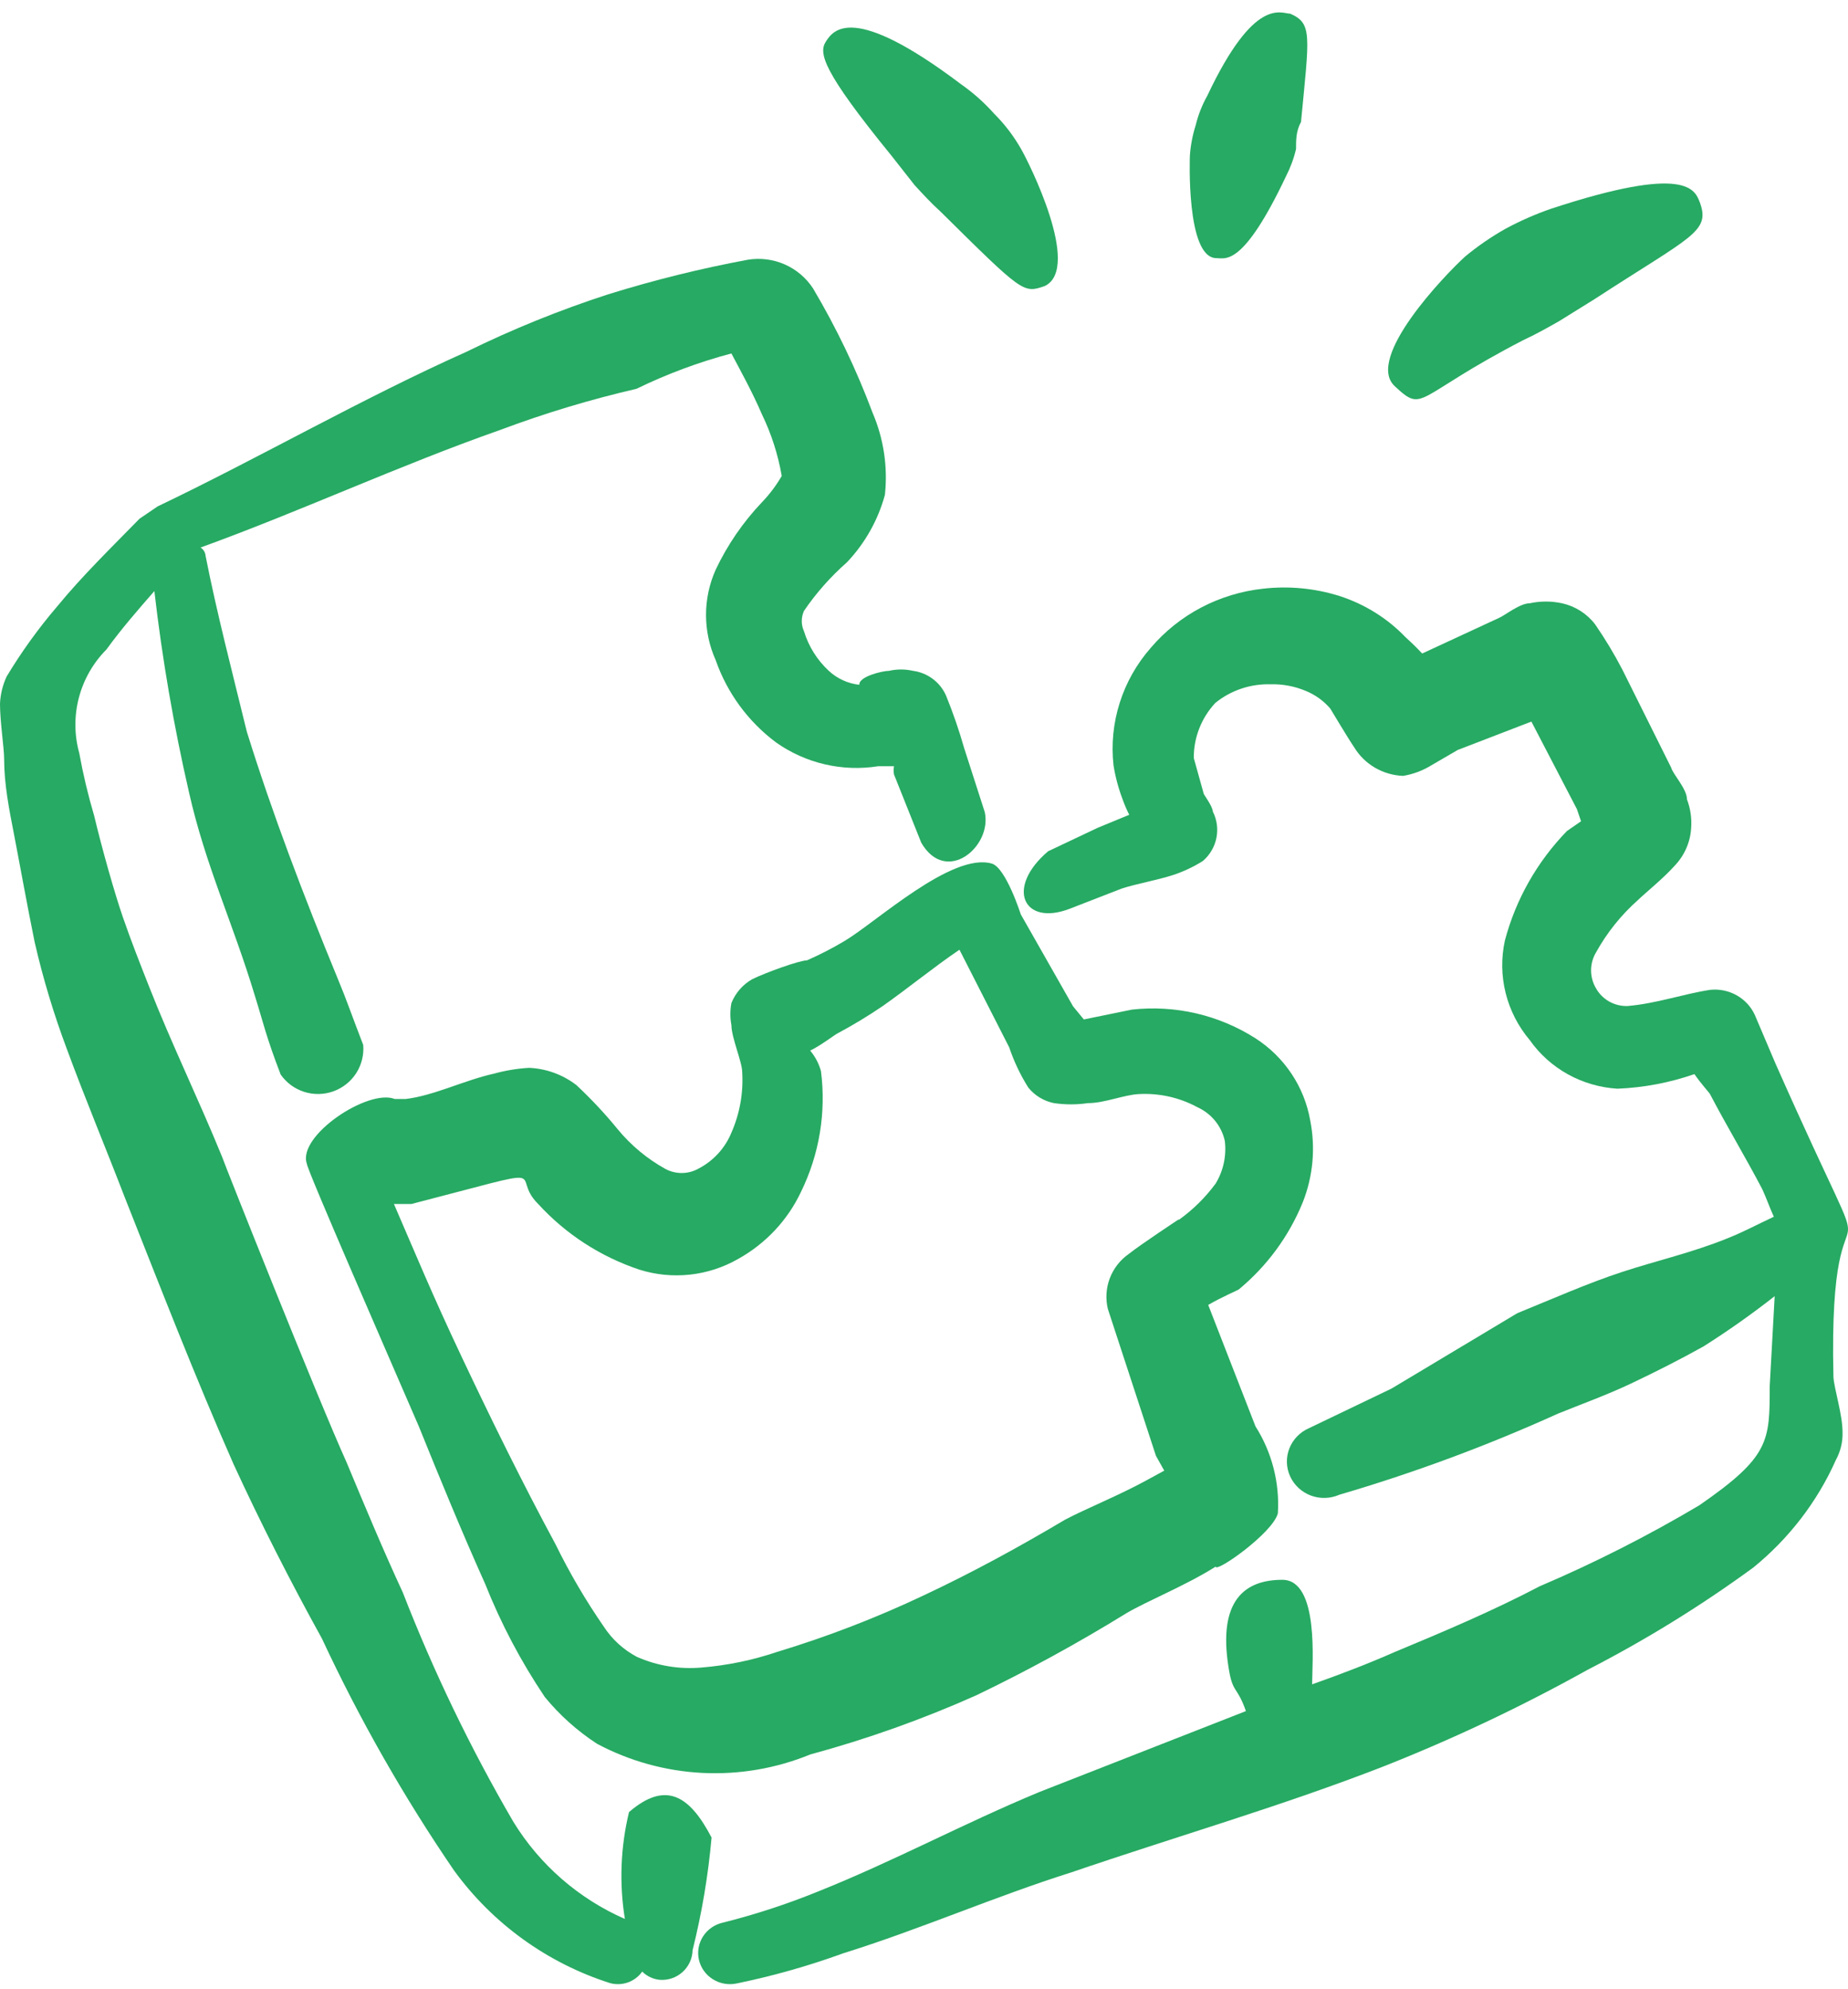
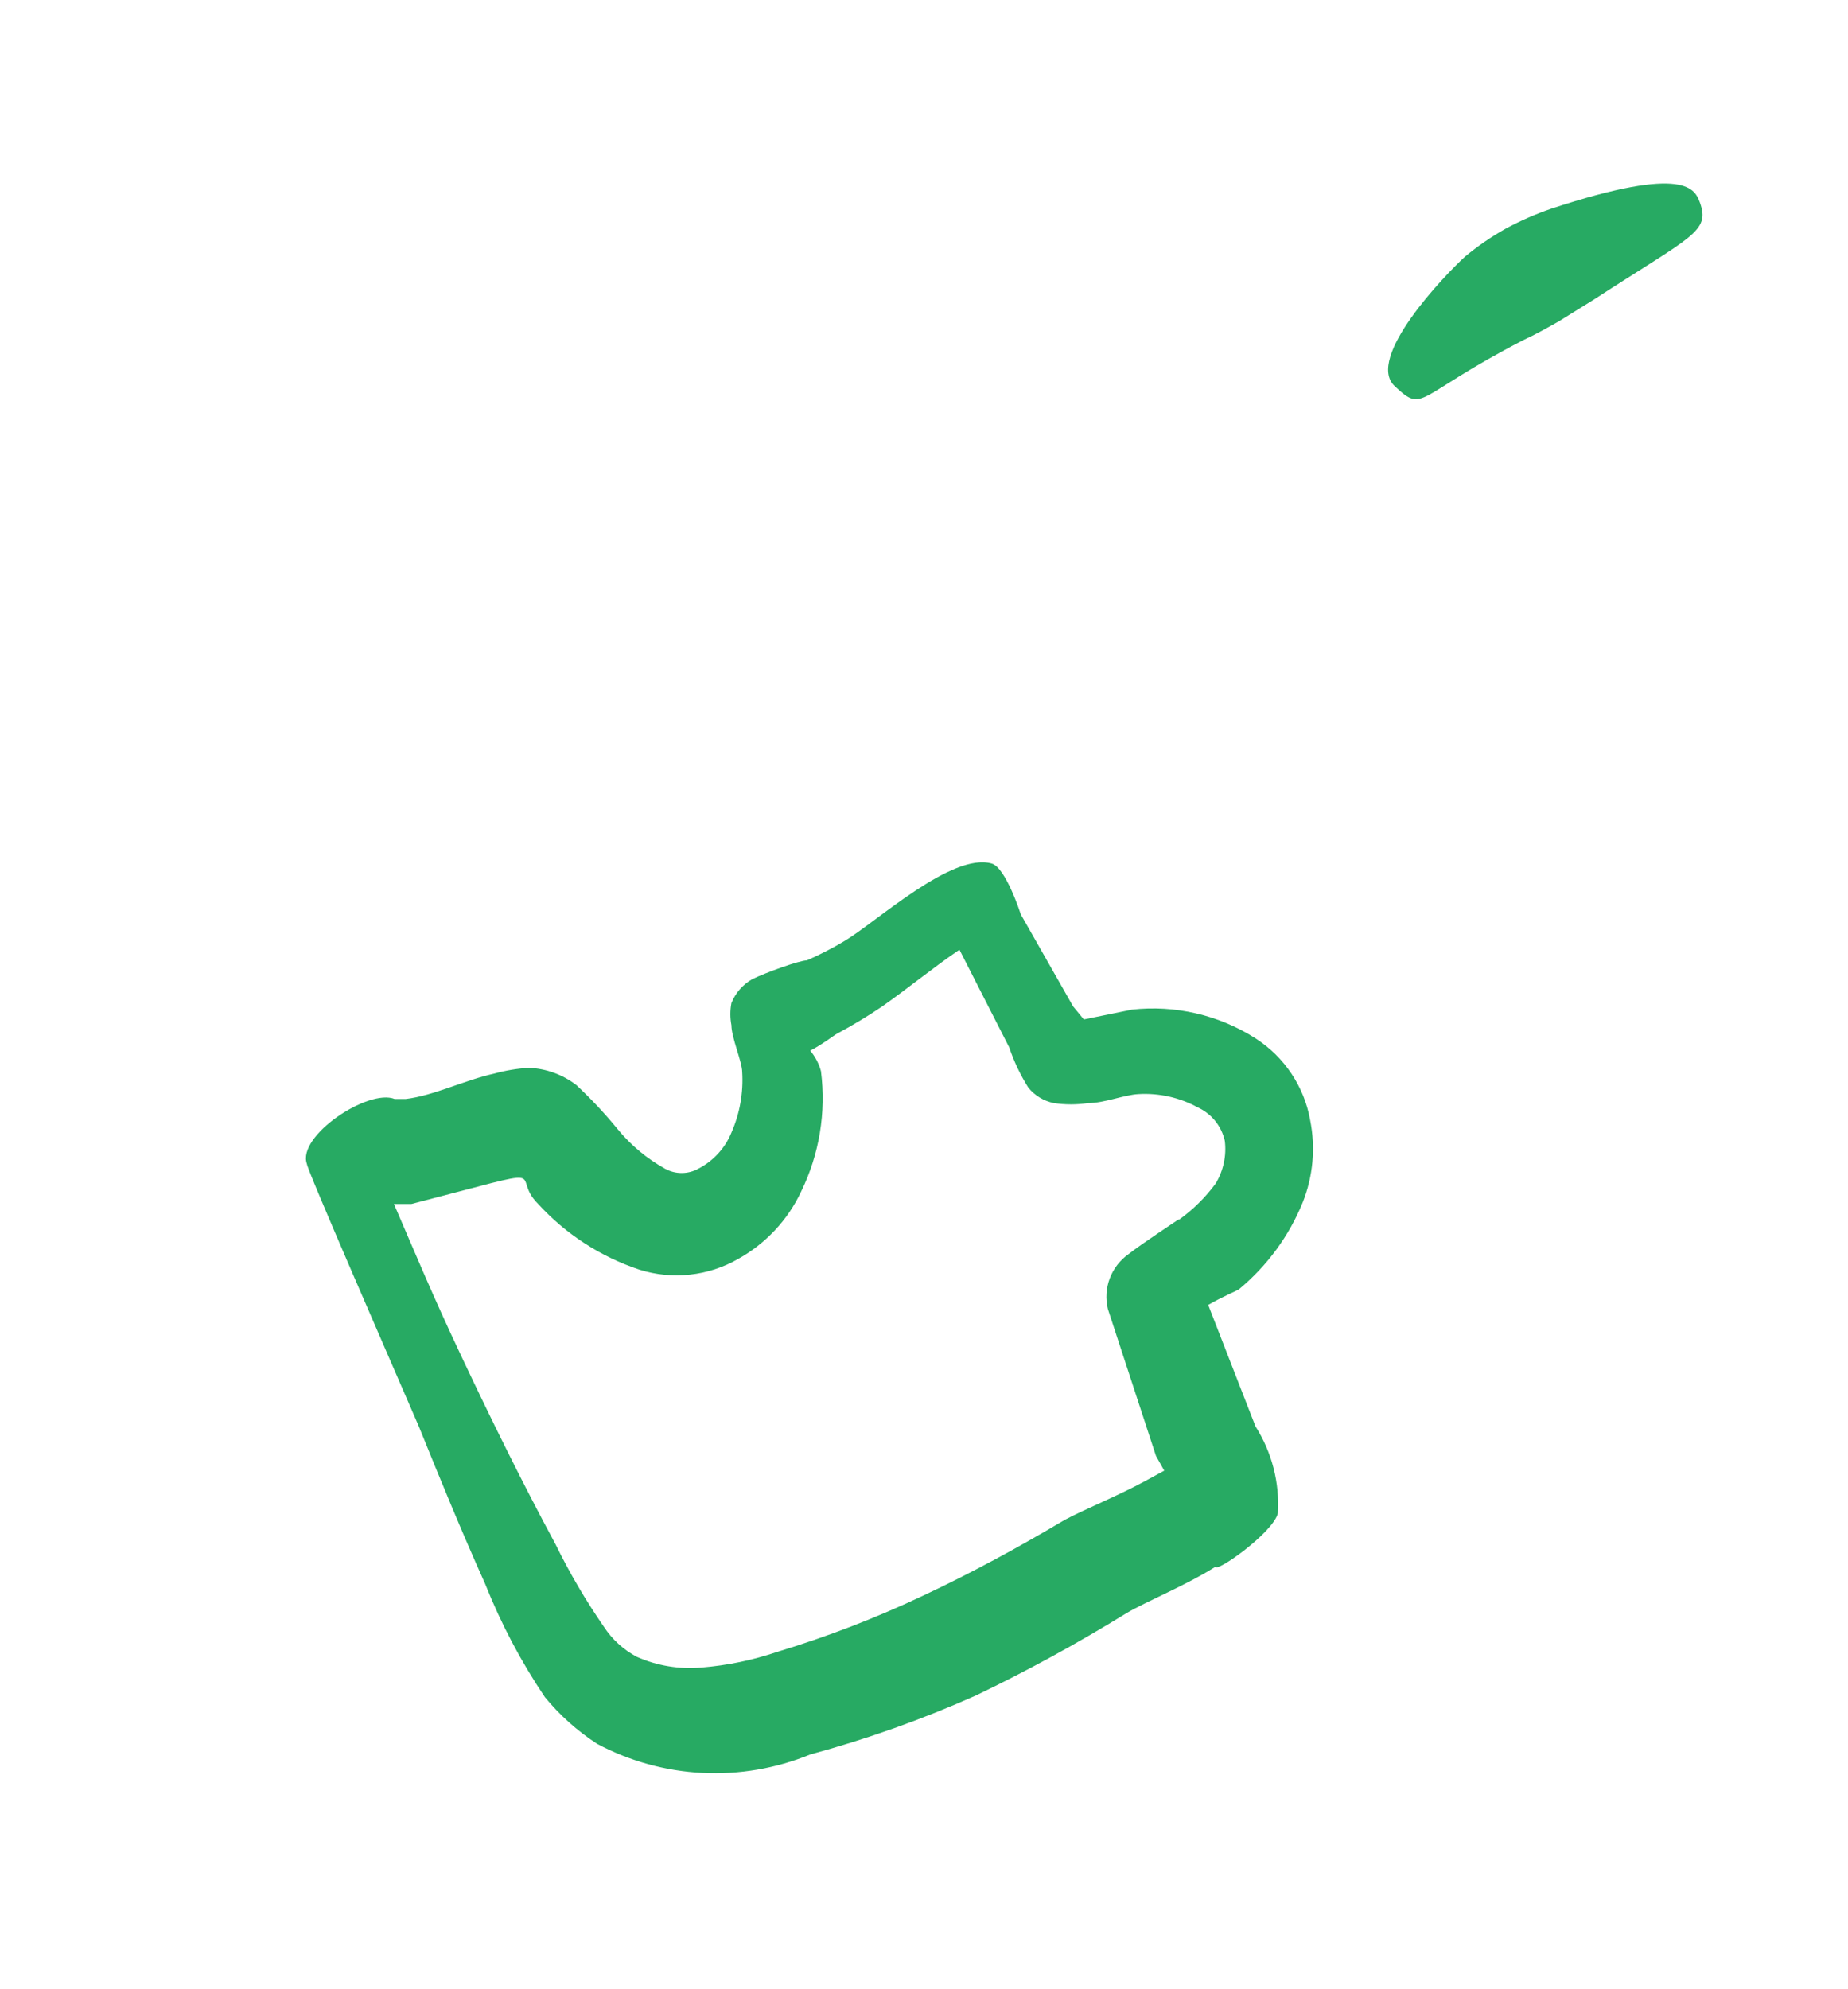
<svg xmlns="http://www.w3.org/2000/svg" width="105" height="113" viewBox="0 0 105 113" fill="none">
-   <path fill-rule="evenodd" clip-rule="evenodd" d="M100.881 60.414L99.706 57.652C99.491 57.182 99.129 56.791 98.673 56.535C98.217 56.278 97.69 56.17 97.167 56.225C95.662 56.455 94.111 57.007 92.465 57.145C92.101 57.154 91.742 57.065 91.426 56.886C91.111 56.707 90.852 56.446 90.679 56.133C90.497 55.825 90.402 55.475 90.402 55.12C90.402 54.764 90.497 54.415 90.679 54.107C91.299 52.984 92.109 51.972 93.077 51.115C93.453 50.747 94.534 49.872 95.145 49.182C95.701 48.605 96.034 47.856 96.086 47.064C96.132 46.502 96.052 45.936 95.851 45.407C95.851 44.809 95.051 43.98 94.957 43.612L92.183 38.042C91.72 37.152 91.202 36.291 90.632 35.464C90.17 34.859 89.503 34.434 88.751 34.267C88.147 34.137 87.522 34.137 86.917 34.267C86.353 34.267 85.507 34.957 85.178 35.096L80.805 37.121C80.382 36.661 79.959 36.292 79.865 36.2C78.832 35.122 77.538 34.315 76.104 33.853C74.708 33.415 73.234 33.273 71.778 33.438C69.282 33.705 66.99 34.91 65.384 36.799C64.584 37.711 63.983 38.773 63.62 39.922C63.255 41.069 63.136 42.278 63.268 43.474C63.374 44.133 63.547 44.781 63.785 45.407C63.891 45.706 64.016 45.998 64.161 46.282L62.375 47.018L59.554 48.353C57.109 50.425 58.143 52.634 60.776 51.621L63.738 50.471C64.585 50.194 65.713 50.01 66.7 49.688C67.279 49.492 67.831 49.23 68.346 48.905C68.743 48.564 69.013 48.103 69.115 47.595C69.218 47.087 69.145 46.561 68.91 46.097C68.91 45.821 68.393 45.131 68.393 45.085L67.829 43.059C67.82 41.903 68.256 40.785 69.051 39.929C69.934 39.212 71.054 38.835 72.201 38.87C72.879 38.852 73.552 38.978 74.176 39.239C74.723 39.46 75.207 39.807 75.586 40.251C75.586 40.251 76.574 41.908 76.95 42.461C77.239 42.934 77.644 43.329 78.128 43.611C78.613 43.892 79.161 44.05 79.724 44.072C80.292 43.977 80.835 43.774 81.323 43.474L82.827 42.599L87.011 40.988L89.597 45.959L89.832 46.65L89.033 47.202C87.338 48.947 86.124 51.086 85.507 53.417C85.289 54.403 85.303 55.426 85.548 56.406C85.792 57.387 86.26 58.301 86.917 59.079C87.48 59.879 88.22 60.544 89.084 61.023C89.947 61.501 90.911 61.781 91.901 61.841C93.393 61.78 94.867 61.501 96.274 61.012C96.65 61.565 97.167 62.117 97.167 62.163C98.107 63.958 99.189 65.754 100.129 67.549C100.364 68.055 100.552 68.608 100.787 69.114C99.894 69.528 99.048 69.989 98.107 70.357C96.18 71.139 94.158 71.6 92.183 72.244C90.209 72.889 88.14 73.809 86.212 74.592L79.066 78.873L74.364 81.129C73.853 81.354 73.454 81.77 73.256 82.284C73.057 82.797 73.075 83.367 73.306 83.868C73.537 84.368 73.961 84.758 74.486 84.953C75.01 85.147 75.592 85.129 76.104 84.903C80.347 83.659 84.495 82.121 88.516 80.3C89.879 79.748 91.29 79.241 92.653 78.597C94.017 77.952 95.475 77.216 96.791 76.479C98.187 75.596 99.537 74.643 100.834 73.625L100.552 78.735C100.552 81.865 100.552 82.74 96.556 85.502C93.64 87.233 90.608 88.771 87.482 90.105C84.849 91.486 82.028 92.683 79.254 93.834C77.796 94.478 76.245 95.076 74.552 95.675C74.552 94.524 74.975 89.737 72.859 89.737C70.744 89.737 69.192 90.888 69.803 94.708C70.038 96.227 70.273 95.721 70.791 97.194L59.037 101.797C54.711 103.593 50.715 105.756 46.436 107.459C44.694 108.166 42.903 108.751 41.076 109.209C40.609 109.312 40.202 109.594 39.947 109.991C39.691 110.388 39.607 110.868 39.713 111.326C39.819 111.784 40.106 112.182 40.512 112.432C40.917 112.683 41.408 112.765 41.876 112.661C43.922 112.24 45.933 111.67 47.894 110.958C52.313 109.577 56.498 107.736 60.87 106.355C66.794 104.329 72.859 102.58 78.642 100.324C82.618 98.751 86.482 96.921 90.209 94.846C93.494 93.158 96.638 91.219 99.612 89.046C101.647 87.394 103.258 85.297 104.314 82.924C104.576 82.443 104.706 81.904 104.69 81.359C104.69 80.346 104.22 78.919 104.173 78.228C103.843 64.234 107.793 76.019 100.881 60.414Z" fill="#27AA63" />
-   <path fill-rule="evenodd" clip-rule="evenodd" d="M35.505 109.002C32.88 107.851 30.67 105.928 29.173 103.491C26.739 99.318 24.638 94.961 22.888 90.46C21.763 88.032 20.731 85.556 19.699 83.081C18.011 79.345 12.758 66.128 12.617 65.707C11.303 62.485 9.756 59.309 8.489 56.086C7.973 54.779 7.457 53.471 6.988 52.116C6.519 50.762 5.816 48.287 5.347 46.325C5.002 45.158 4.72 43.973 4.503 42.776C4.218 41.746 4.211 40.66 4.483 39.626C4.755 38.593 5.295 37.65 6.05 36.891C6.895 35.723 7.833 34.649 8.771 33.575C9.214 37.422 9.872 41.242 10.741 45.017C11.679 49.174 13.226 52.397 14.493 56.6C14.962 58.094 15.103 58.842 15.947 61.037C16.271 61.502 16.74 61.847 17.281 62.02C17.822 62.192 18.406 62.182 18.941 61.99C19.475 61.798 19.931 61.436 20.238 60.96C20.545 60.483 20.685 59.919 20.637 59.355C19.933 57.534 19.746 56.927 19.183 55.572C17.26 50.902 15.478 46.232 14.024 41.561C13.18 38.105 12.335 34.883 11.679 31.567C11.679 31.567 11.679 31.286 11.397 31.1C17.073 29.045 22.701 26.429 28.423 24.421C30.948 23.474 33.533 22.694 36.162 22.086C37.89 21.244 39.697 20.572 41.556 20.077C42.025 20.965 42.728 22.226 43.291 23.534C43.828 24.643 44.207 25.822 44.417 27.036C44.417 27.597 44.417 27.036 44.417 27.036C44.103 27.578 43.725 28.079 43.291 28.531C42.217 29.661 41.33 30.953 40.664 32.361C40.302 33.169 40.115 34.044 40.115 34.929C40.115 35.814 40.302 36.69 40.664 37.498C41.314 39.359 42.506 40.986 44.088 42.168C45.773 43.362 47.862 43.849 49.904 43.523H50.795C50.768 43.677 50.768 43.835 50.795 43.99L52.343 47.866C53.75 50.295 56.377 48.1 55.955 46.138L54.782 42.495C54.493 41.481 54.149 40.483 53.75 39.506C53.585 39.132 53.325 38.806 52.996 38.561C52.668 38.316 52.281 38.159 51.874 38.105C51.426 38.003 50.962 38.003 50.514 38.105C50.139 38.105 48.779 38.432 48.825 38.899C48.176 38.826 47.568 38.548 47.09 38.105C46.431 37.494 45.946 36.721 45.683 35.863C45.599 35.68 45.555 35.481 45.555 35.28C45.555 35.078 45.599 34.879 45.683 34.696C46.377 33.679 47.197 32.754 48.122 31.94C49.147 30.86 49.888 29.545 50.279 28.11C50.45 26.519 50.208 24.911 49.576 23.44C48.661 20.995 47.531 18.635 46.199 16.388C45.807 15.786 45.249 15.312 44.591 15.021C43.933 14.731 43.204 14.638 42.494 14.753C39.815 15.251 37.168 15.906 34.567 16.715C31.803 17.61 29.107 18.703 26.5 19.984C20.543 22.646 14.727 26.009 8.958 28.764L7.927 29.465C6.379 31.053 4.69 32.688 3.236 34.462C2.174 35.704 1.217 37.032 0.375 38.432C0.151 38.917 0.023 39.44 0 39.973C0 41.001 0.235 42.495 0.235 43.102C0.235 44.55 0.516 45.951 0.797 47.399C1.079 48.847 1.548 51.462 1.97 53.517C2.443 55.58 3.055 57.608 3.799 59.589C4.831 62.391 6.004 65.194 7.082 67.996C9.099 73.087 11.069 78.177 13.273 83.175C14.821 86.537 16.51 89.853 18.292 93.076C20.43 97.662 22.939 102.067 25.796 106.246C27.99 109.266 31.096 111.508 34.661 112.645C34.996 112.737 35.352 112.723 35.679 112.606C36.007 112.489 36.29 112.274 36.49 111.991C36.755 112.254 37.103 112.419 37.475 112.458C37.711 112.477 37.948 112.448 38.172 112.373C38.395 112.298 38.602 112.178 38.777 112.02C38.953 111.863 39.094 111.671 39.193 111.457C39.292 111.244 39.346 111.012 39.351 110.777C39.877 108.675 40.238 106.536 40.43 104.378C39.164 101.95 37.803 101.156 35.74 102.93C35.258 104.919 35.178 106.983 35.505 109.002Z" fill="#27AA63" />
-   <path fill-rule="evenodd" clip-rule="evenodd" d="M50.647 8.838L51.966 10.516C52.437 11.028 52.908 11.541 53.426 12.007C58.138 16.667 58.138 16.667 59.363 16.247C61.483 15.222 58.42 9.164 58.043 8.512C57.623 7.761 57.1 7.071 56.489 6.462C55.928 5.832 55.296 5.269 54.604 4.784C48.432 0.124 47.349 1.709 46.925 2.361C46.501 3.013 46.736 4.039 50.647 8.838Z" fill="#27AA63" />
-   <path fill-rule="evenodd" clip-rule="evenodd" d="M69.115 14.663C69.633 14.663 70.623 15.176 73.073 10.003C73.323 9.515 73.513 8.999 73.638 8.466C73.638 7.953 73.638 7.44 73.921 6.928C74.392 1.988 74.58 1.336 73.308 0.777C72.79 0.777 71.282 -0.248 68.597 5.437C68.301 5.964 68.079 6.528 67.937 7.114C67.759 7.674 67.649 8.253 67.607 8.838C67.607 8.838 67.372 14.663 69.115 14.663Z" fill="#27AA63" />
  <path fill-rule="evenodd" clip-rule="evenodd" d="M86.546 19.323C87.253 18.997 87.912 18.624 88.572 18.251L90.598 16.993C96.11 13.405 97.194 13.172 96.581 11.494C96.299 10.795 95.875 9.304 88.101 11.867C87.224 12.172 86.373 12.546 85.557 12.985C84.74 13.444 83.968 13.974 83.248 14.57C82.117 15.595 77.547 20.348 79.243 21.932C80.939 23.517 80.327 22.538 86.546 19.323Z" fill="#27AA63" />
  <path fill-rule="evenodd" clip-rule="evenodd" d="M71.334 81.02L68.648 74.123C69.449 73.657 70.344 73.284 70.392 73.238C71.993 71.911 73.239 70.214 74.019 68.298C74.607 66.817 74.754 65.2 74.443 63.638C74.277 62.692 73.915 61.79 73.379 60.988C72.844 60.186 72.148 59.502 71.334 58.979C69.254 57.651 66.774 57.075 64.314 57.348L61.581 57.907L60.969 57.161L58.001 51.942C58.001 51.942 57.153 49.286 56.352 49.053C54.09 48.401 49.803 52.362 48.013 53.433C47.315 53.852 46.591 54.226 45.845 54.552C45.421 54.552 43.489 55.251 42.736 55.623C42.2 55.929 41.785 56.406 41.558 56.975C41.478 57.391 41.478 57.817 41.558 58.233C41.558 58.932 42.17 60.33 42.17 60.889C42.244 62.07 42.034 63.252 41.558 64.337C41.196 65.221 40.528 65.948 39.673 66.388C39.385 66.547 39.061 66.63 38.731 66.63C38.401 66.63 38.077 66.547 37.789 66.388C36.76 65.815 35.849 65.056 35.103 64.151C34.376 63.261 33.589 62.42 32.748 61.635C31.977 61.041 31.038 60.699 30.062 60.656C29.393 60.695 28.729 60.804 28.083 60.982C26.387 61.355 24.644 62.24 23.042 62.427H22.43C20.922 61.821 16.87 64.524 17.436 66.108C17.436 66.434 22.147 77.199 23.796 81.02C25.021 84.049 26.246 87.031 27.565 89.967C28.462 92.223 29.599 94.379 30.957 96.397C31.803 97.428 32.804 98.324 33.925 99.053C35.772 100.036 37.816 100.601 39.91 100.706C42.005 100.81 44.096 100.453 46.034 99.659C49.258 98.785 52.409 97.663 55.456 96.304C58.38 94.9 61.226 93.344 63.984 91.644C65.162 90.945 67.376 90.06 69.072 88.988C69.072 89.361 72.323 87.078 72.606 85.959C72.713 84.222 72.269 82.495 71.334 81.02ZM66.952 69.277C66.952 69.277 64.832 70.675 64.125 71.234C63.637 71.579 63.264 72.061 63.054 72.617C62.845 73.173 62.807 73.779 62.948 74.356L65.68 82.697L66.151 83.536L65.209 84.049C63.607 84.934 61.628 85.726 60.498 86.332C57.906 87.87 55.268 89.314 52.488 90.619C49.794 91.895 47.006 92.97 44.149 93.834C42.762 94.303 41.322 94.601 39.862 94.72C38.605 94.831 37.34 94.623 36.187 94.114C35.42 93.708 34.771 93.114 34.302 92.39C33.276 90.906 32.362 89.348 31.57 87.73C29.685 84.235 27.942 80.694 26.246 77.105C24.55 73.517 23.655 71.327 22.383 68.391H23.372C32.041 66.155 28.837 66.667 30.58 68.391C32.142 70.1 34.121 71.383 36.328 72.119C37.254 72.41 38.231 72.507 39.196 72.402C40.162 72.298 41.094 71.995 41.935 71.514C43.504 70.643 44.757 69.306 45.515 67.692C46.554 65.566 46.947 63.186 46.646 60.843C46.529 60.415 46.32 60.018 46.034 59.678C46.693 59.351 47.4 58.792 47.588 58.699C48.463 58.231 49.312 57.718 50.133 57.161C51.593 56.136 53.007 54.971 54.514 53.946L57.341 59.491C57.61 60.292 57.974 61.058 58.425 61.775C58.791 62.231 59.308 62.544 59.885 62.66C60.526 62.754 61.176 62.754 61.817 62.66C62.759 62.66 63.843 62.194 64.691 62.147C65.854 62.081 67.013 62.339 68.036 62.893C68.427 63.071 68.771 63.336 69.041 63.667C69.31 63.999 69.499 64.388 69.591 64.803C69.695 65.646 69.512 66.498 69.072 67.227C68.494 68.013 67.794 68.705 66.999 69.277H66.952Z" fill="#27AA63" />
</svg>